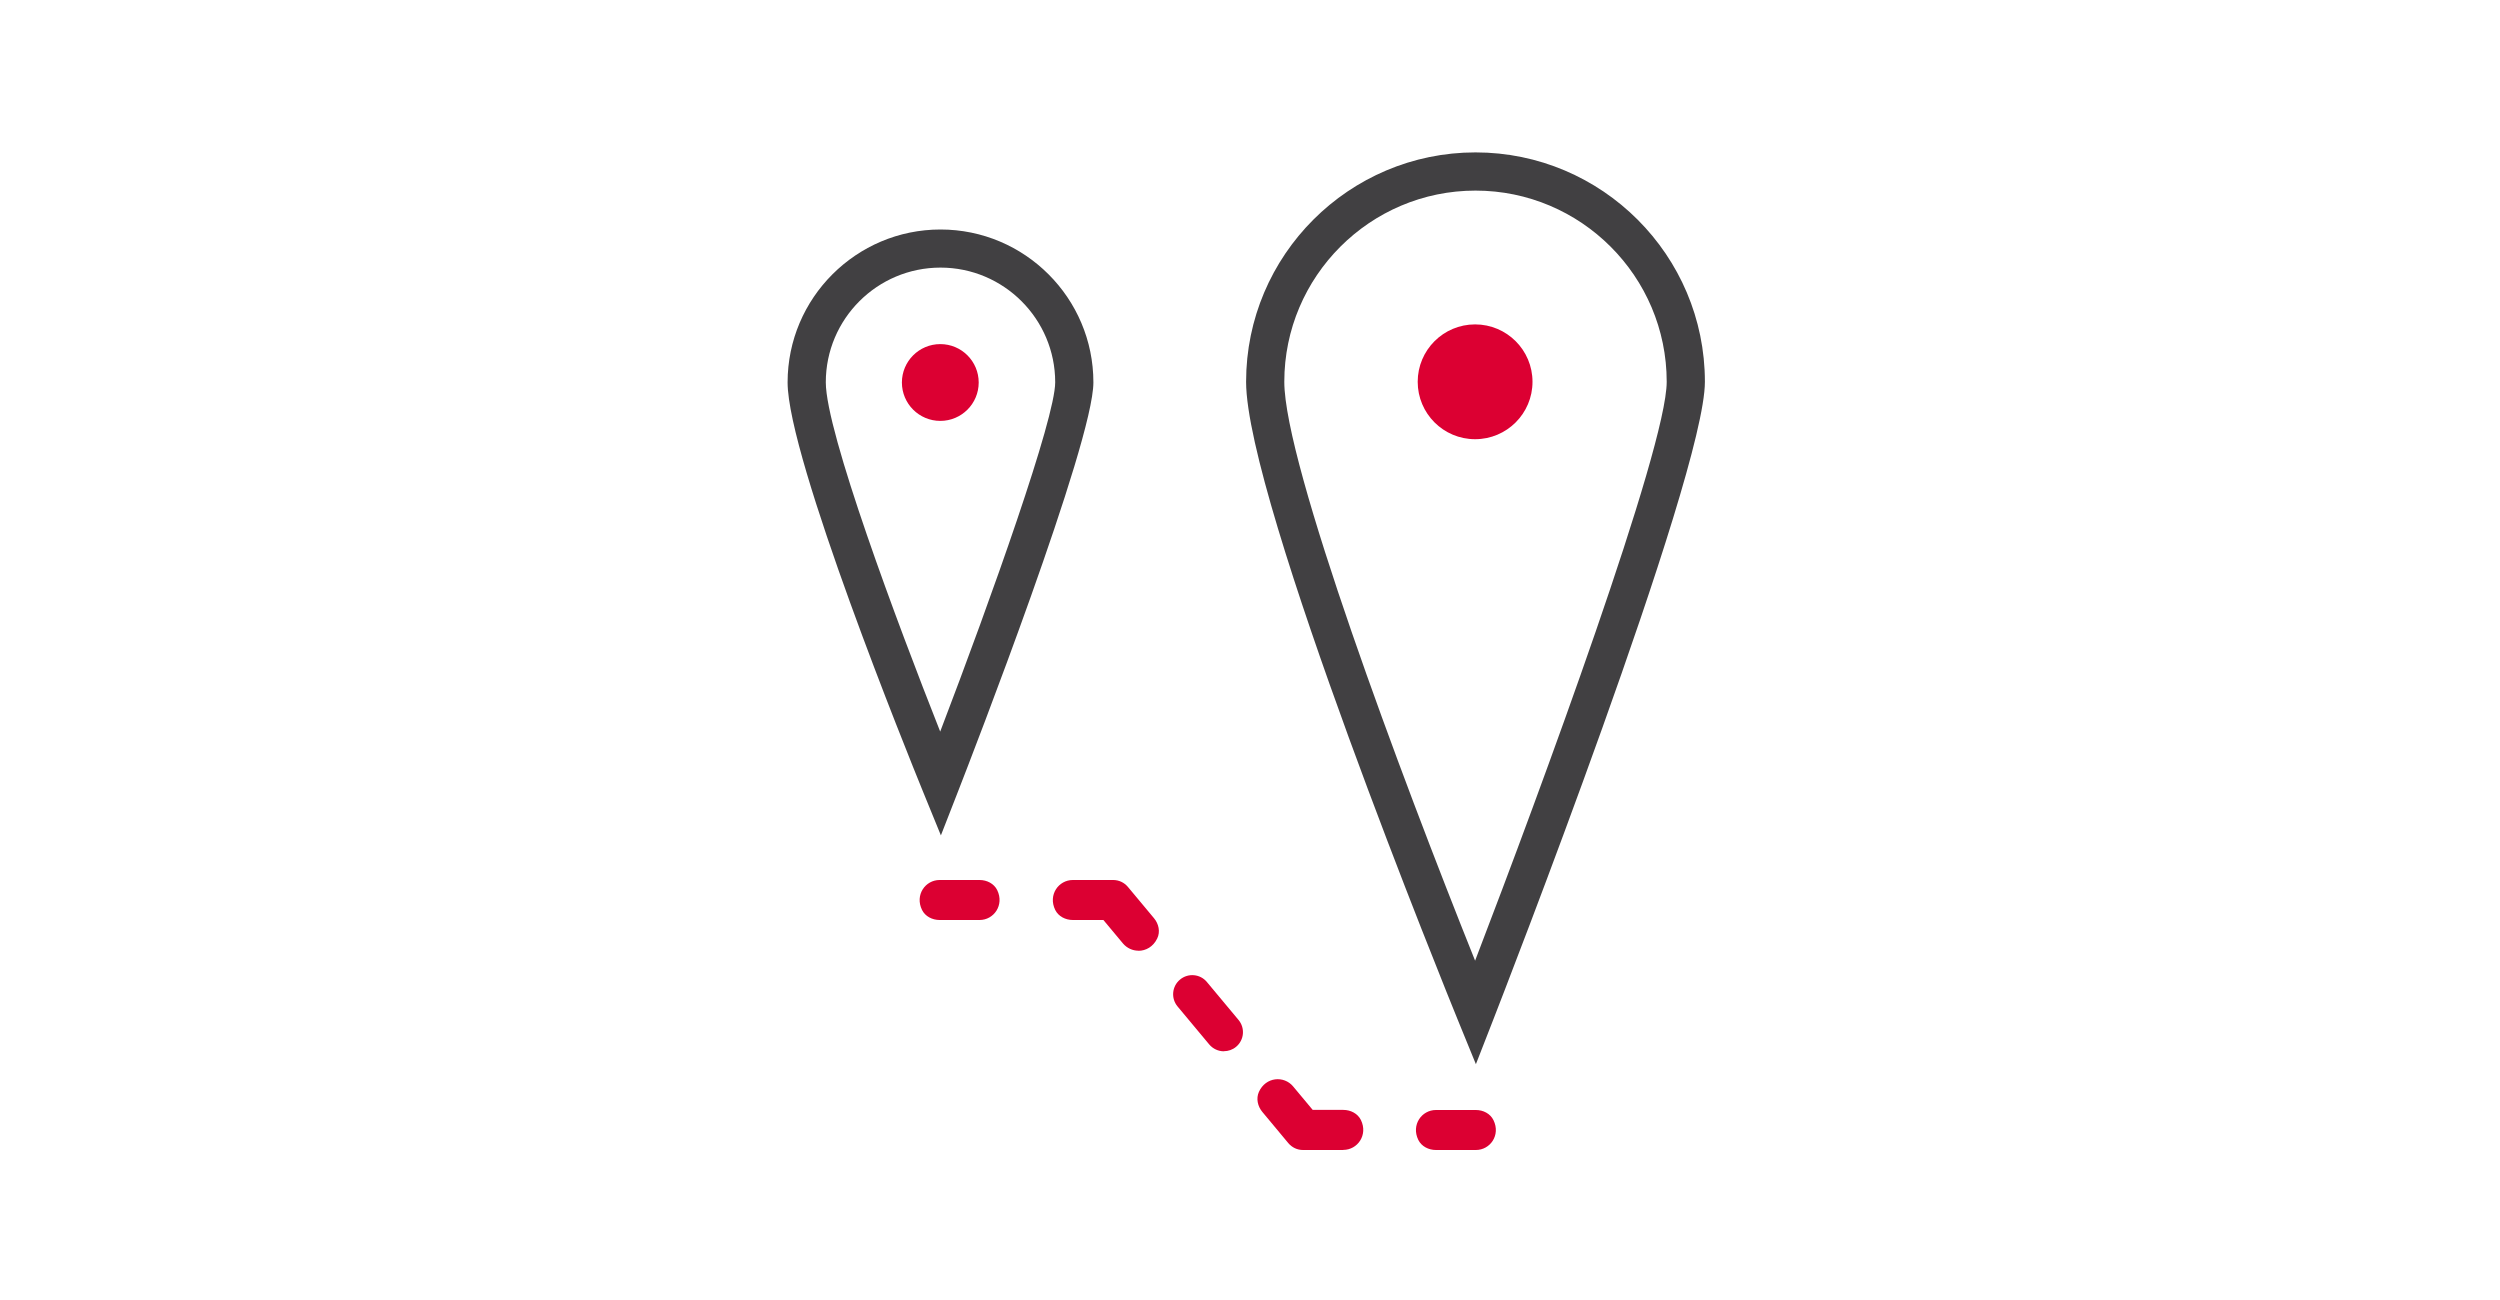
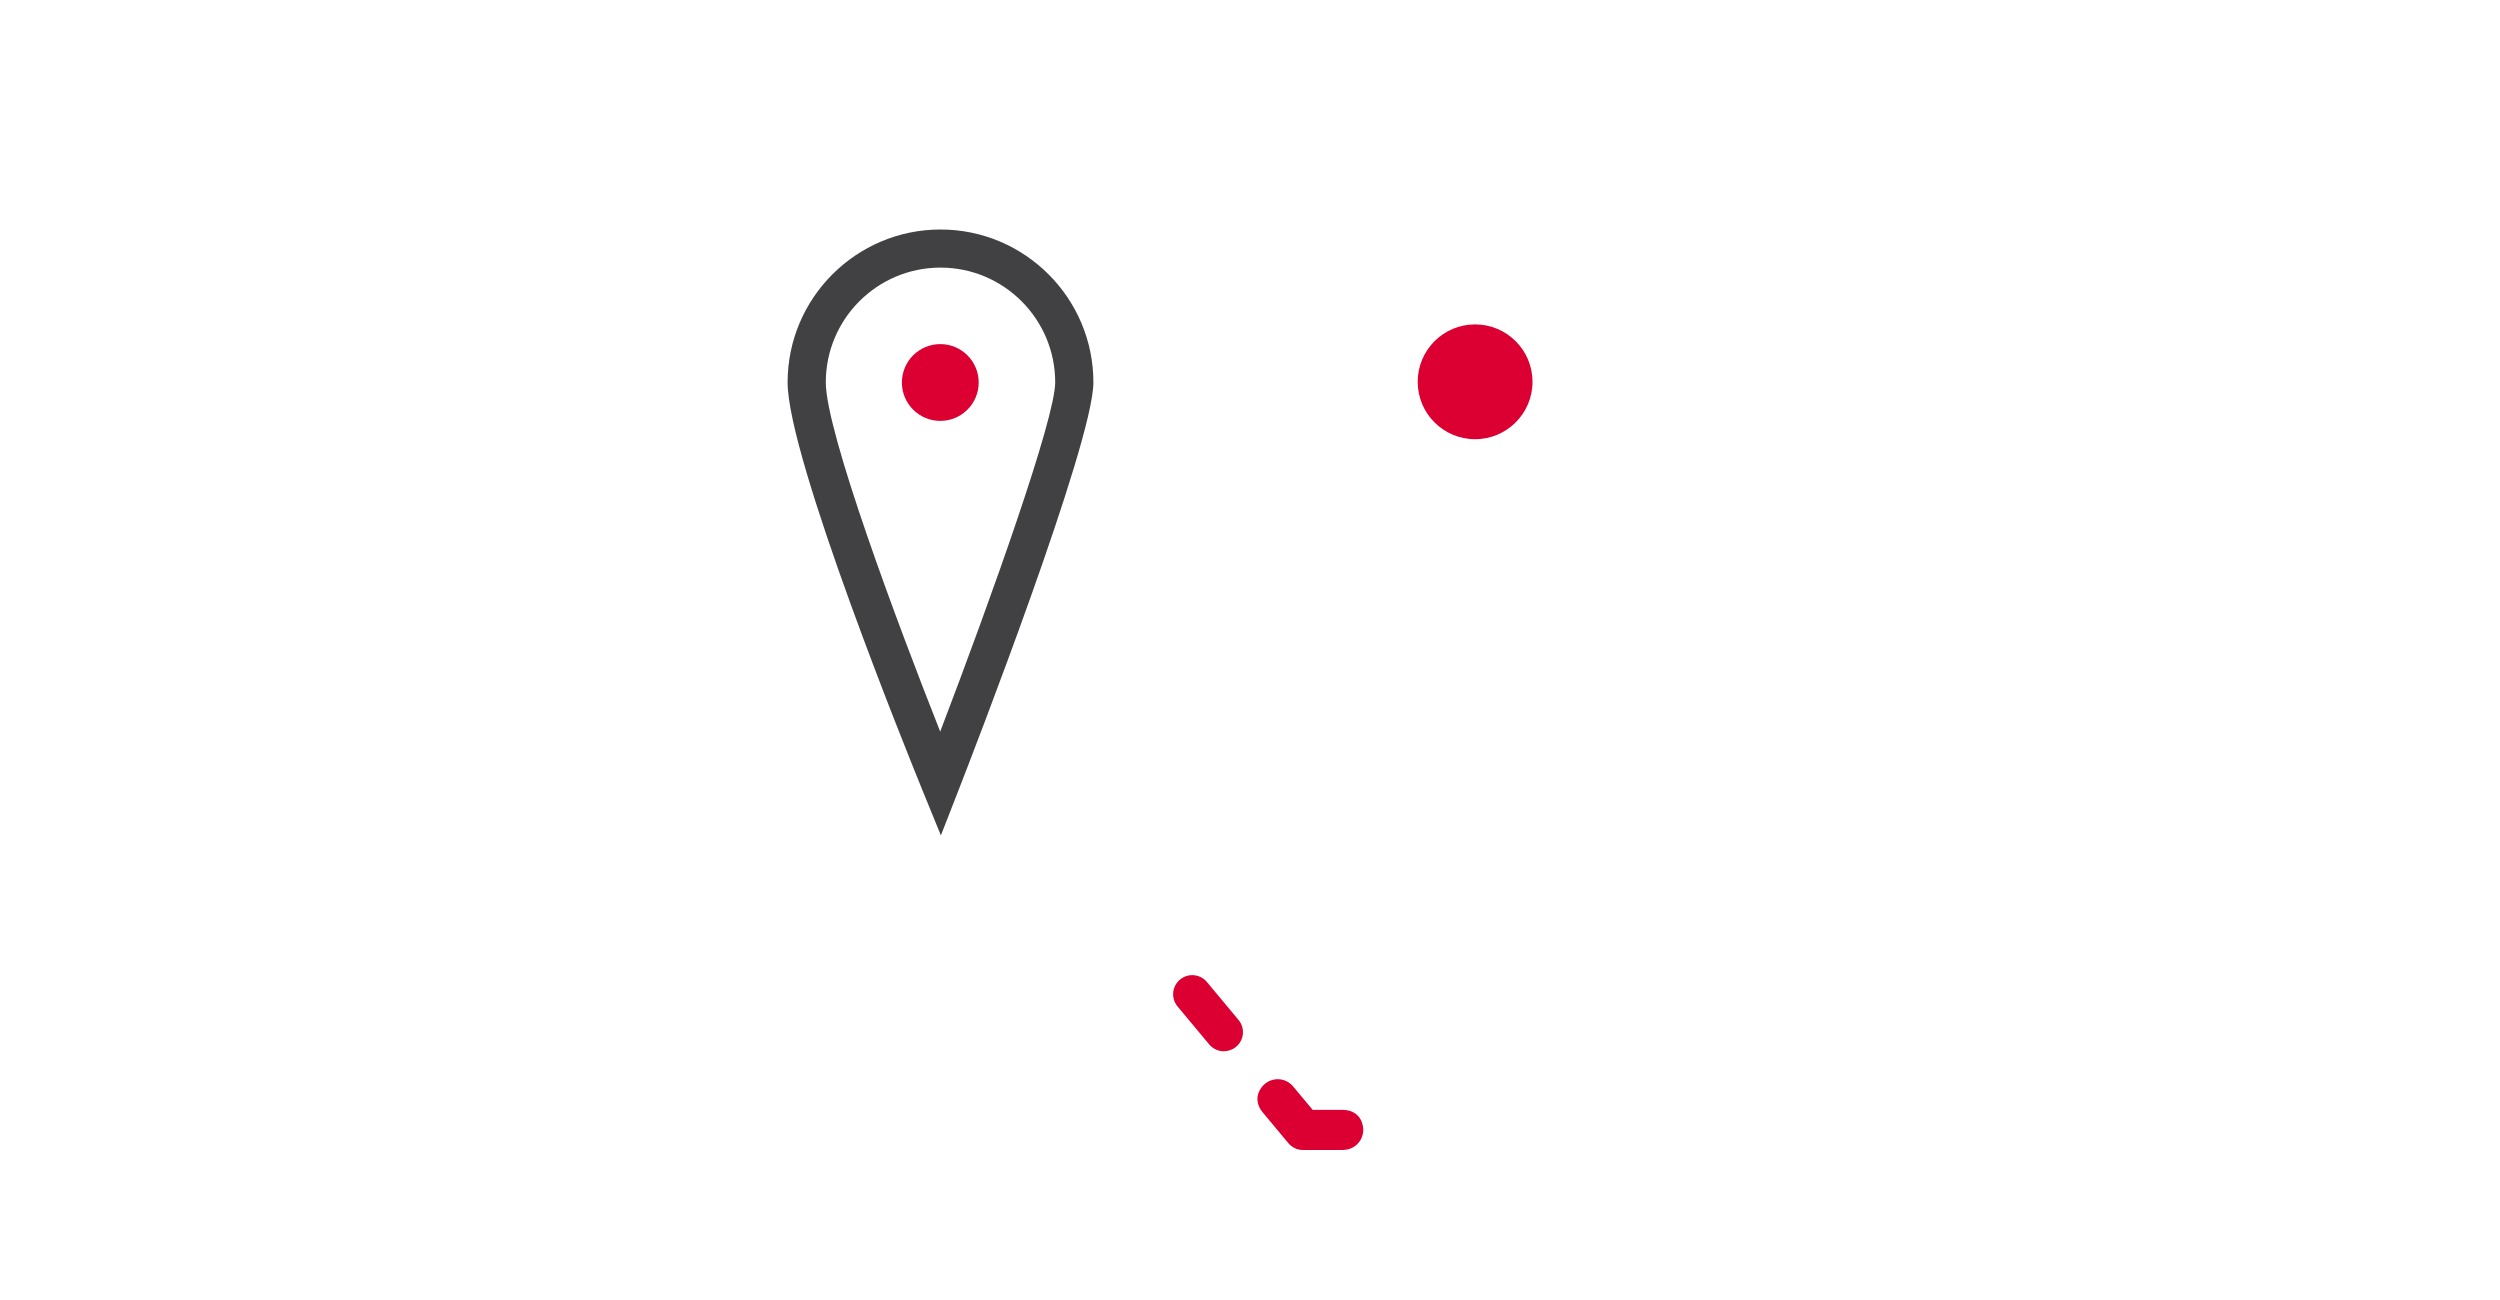
<svg xmlns="http://www.w3.org/2000/svg" id="Livello_1" data-name="Livello 1" viewBox="0 0 250 130">
  <defs>
    <style>
      .cls-1 {
        fill: #414042;
      }

      .cls-1, .cls-2, .cls-3 {
        stroke-width: 0px;
      }

      .cls-2 {
        fill: none;
      }

      .cls-3 {
        fill: #dc0032;
      }
    </style>
  </defs>
  <rect class="cls-2" x="60" width="130" height="130" />
  <g id="Place">
-     <path class="cls-1" d="M147.59,106.42l-1.81-4.43c-.86-2.12-21.17-51.96-21.17-63.81,0-12.65,10.29-22.94,22.94-22.94s22.94,10.29,22.94,22.94c0,9.48-20.3,61.57-21.16,63.78l-1.74,4.46ZM147.55,19.06c-10.54,0-19.12,8.58-19.12,19.12,0,8.19,11.6,39.23,19.08,57.89,6.62-17.24,19.16-51.26,19.16-57.89,0-10.54-8.58-19.12-19.12-19.12Z" />
    <path class="cls-1" d="M94.09,83.54l-1.81-4.43c-1.38-3.39-13.52-33.32-13.52-40.87,0-8.43,6.86-15.29,15.29-15.29s15.29,6.86,15.29,15.29c0,6.05-12.13,37.3-13.51,40.84l-1.74,4.46ZM94.05,26.76c-6.33,0-11.47,5.14-11.47,11.47,0,4.96,7.12,24.01,11.44,34.93,5.15-13.48,11.5-31.31,11.5-34.93,0-6.32-5.14-11.47-11.47-11.47Z" />
  </g>
  <g>
    <circle class="cls-3" cx="147.51" cy="38.18" r="5.74" />
    <circle class="cls-3" cx="94.03" cy="38.25" r="3.84" />
    <g>
-       <path class="cls-3" d="M97.96,92h-4c-.73,0-1.44-.36-1.76-1.01-.73-1.5.34-2.99,1.76-2.99h4c.73,0,1.44.36,1.76,1.01.73,1.5-.34,2.99-1.76,2.99Z" />
-       <path class="cls-3" d="M113.84,95.07c-.57,0-1.14-.25-1.54-.72l-1.96-2.35h-3.06c-.73,0-1.44-.36-1.76-1.01-.73-1.5.34-2.99,1.76-2.99h4.04c.57,0,1.1.25,1.47.69l2.61,3.13c.47.56.65,1.36.32,2.03-.4.83-1.14,1.23-1.88,1.23Z" />
      <path class="cls-3" d="M122.39,105.13c-.55,0-1.09-.24-1.47-.69l-3.16-3.79c-.68-.81-.57-2.02.24-2.69.81-.68,2.02-.57,2.69.24l3.16,3.79c.68.81.57,2.02-.24,2.69-.36.3-.79.44-1.22.44Z" />
      <path class="cls-3" d="M134.34,115h-4.04c-.57,0-1.1-.25-1.47-.69l-2.59-3.11c-.47-.56-.65-1.34-.35-2.01.69-1.52,2.51-1.64,3.42-.55l1.96,2.35h3.06c.73,0,1.44.36,1.76,1.01.73,1.5-.34,2.99-1.76,2.99Z" />
-       <path class="cls-3" d="M147.59,115h-4c-.73,0-1.44-.36-1.76-1.01-.73-1.5.34-2.99,1.76-2.99h4c.73,0,1.44.36,1.76,1.02.73,1.5-.34,2.98-1.76,2.98Z" />
    </g>
  </g>
</svg>